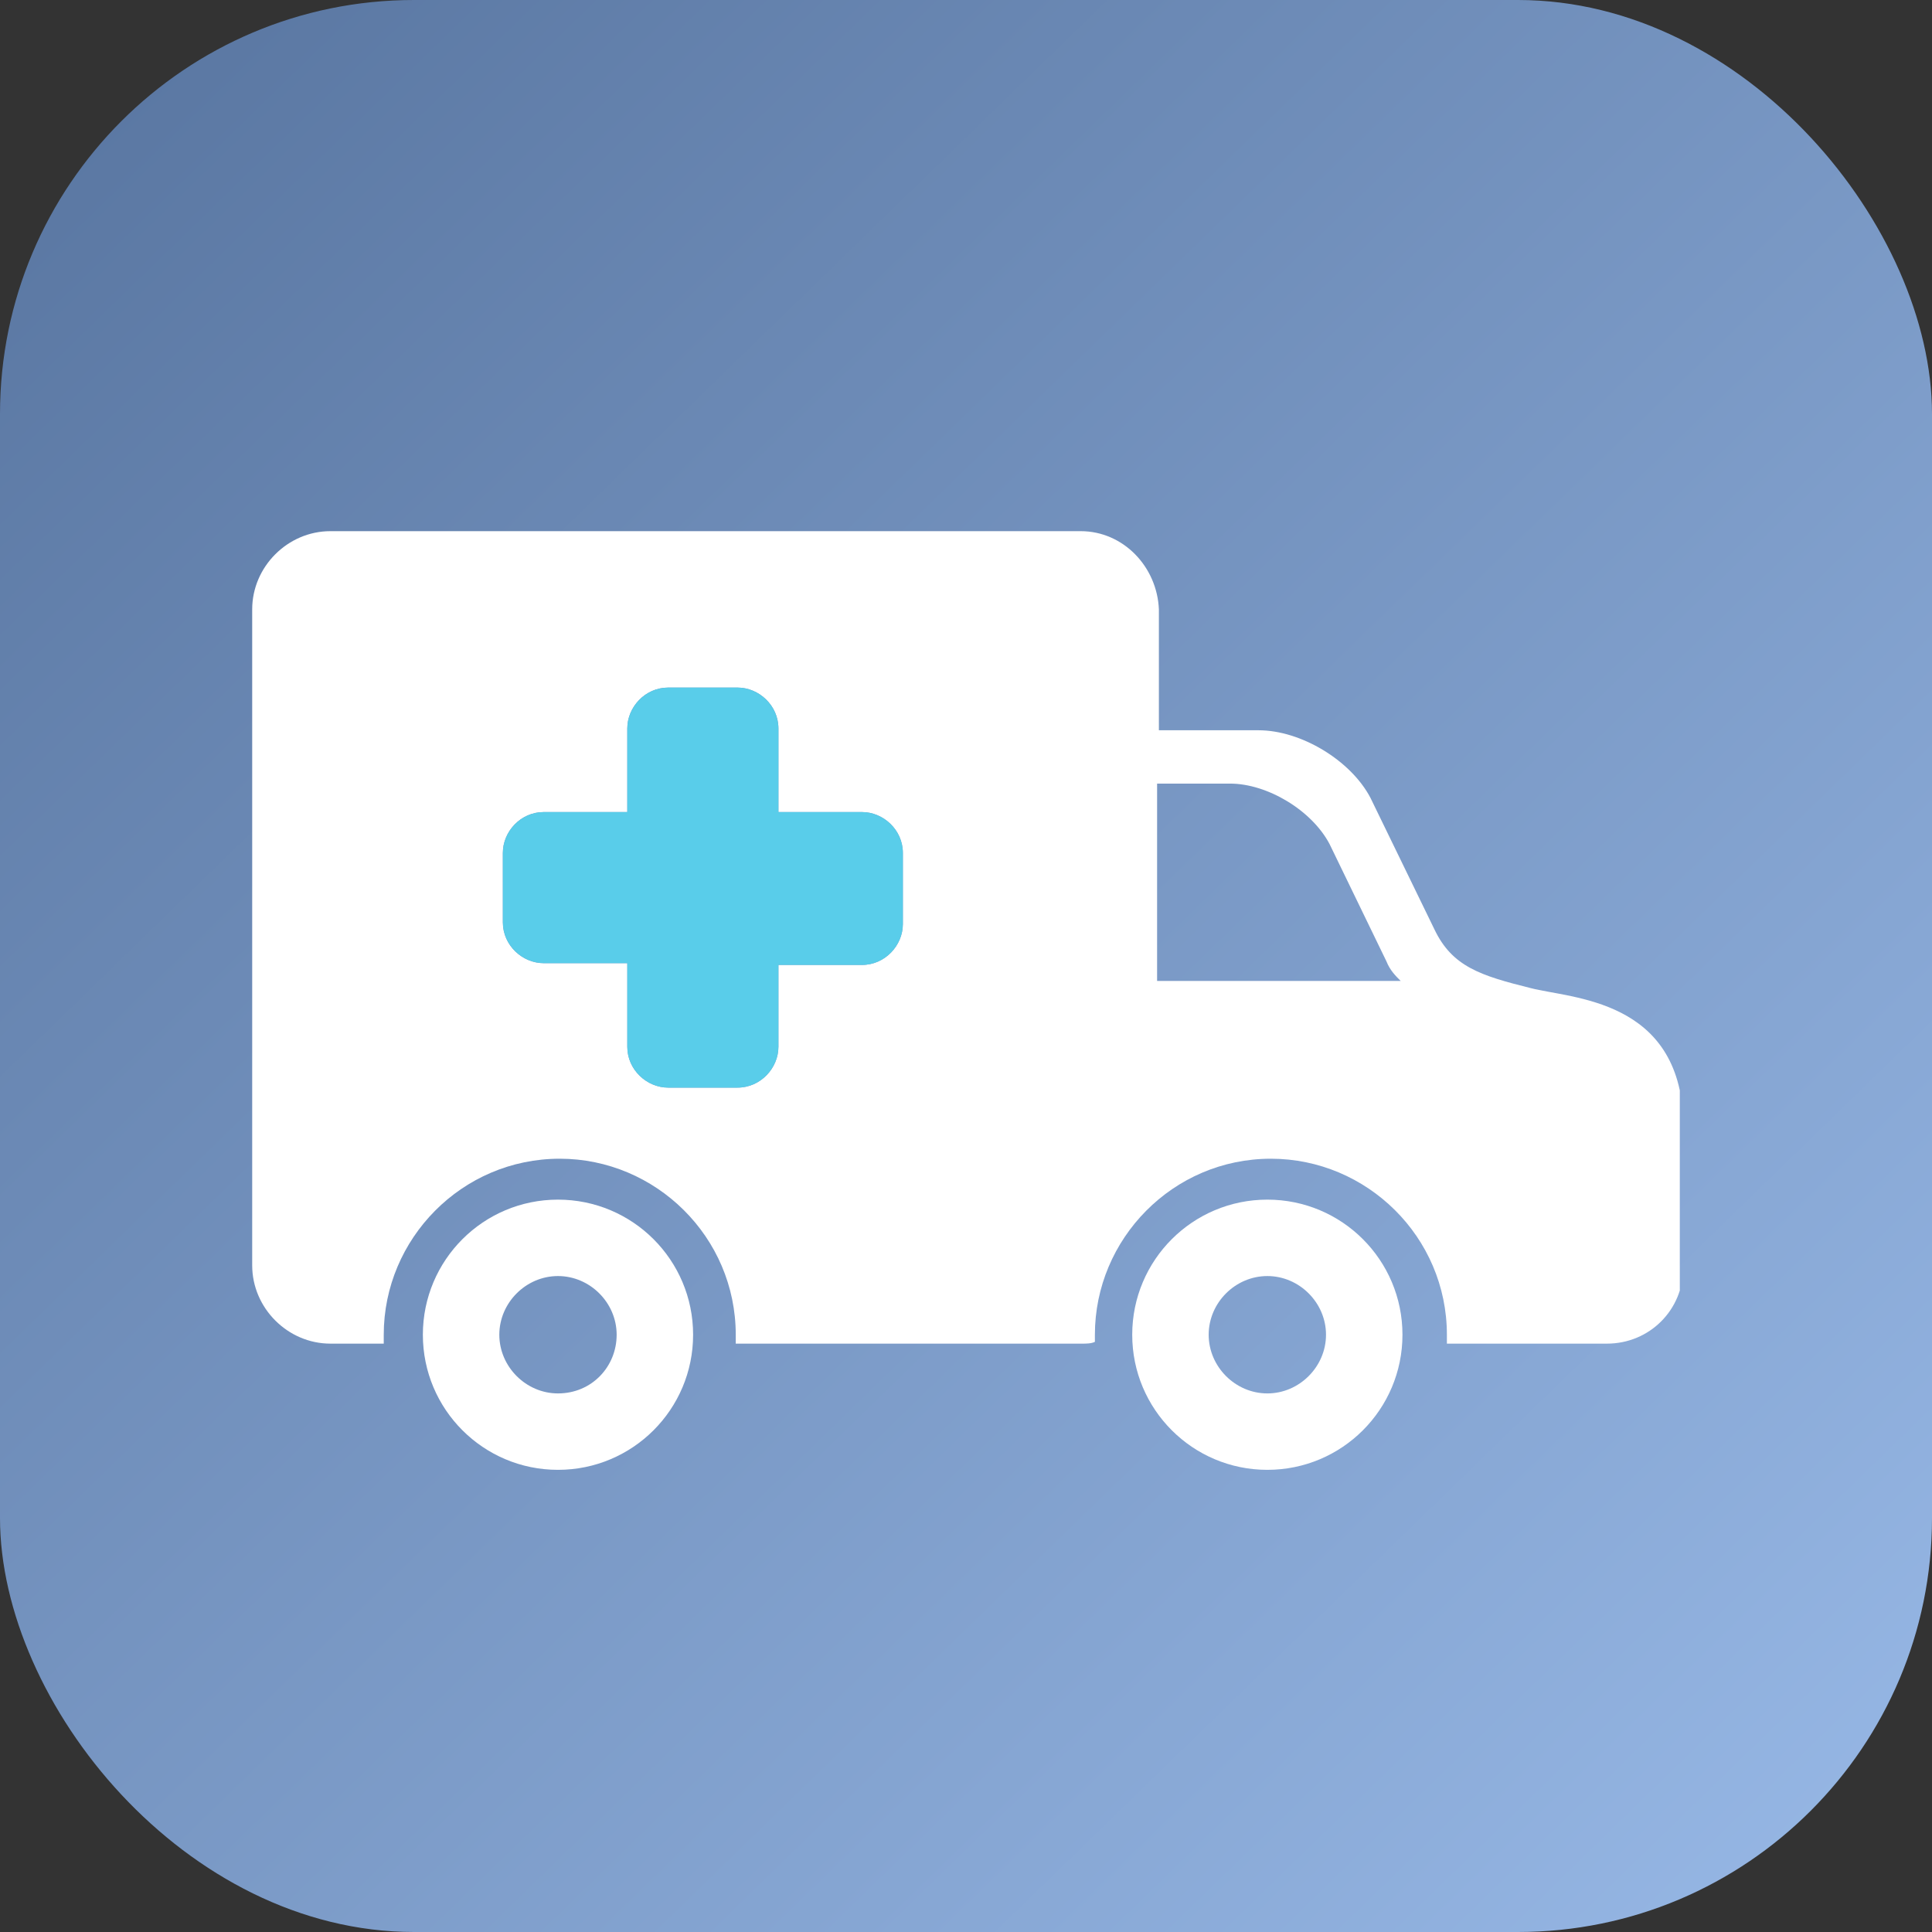
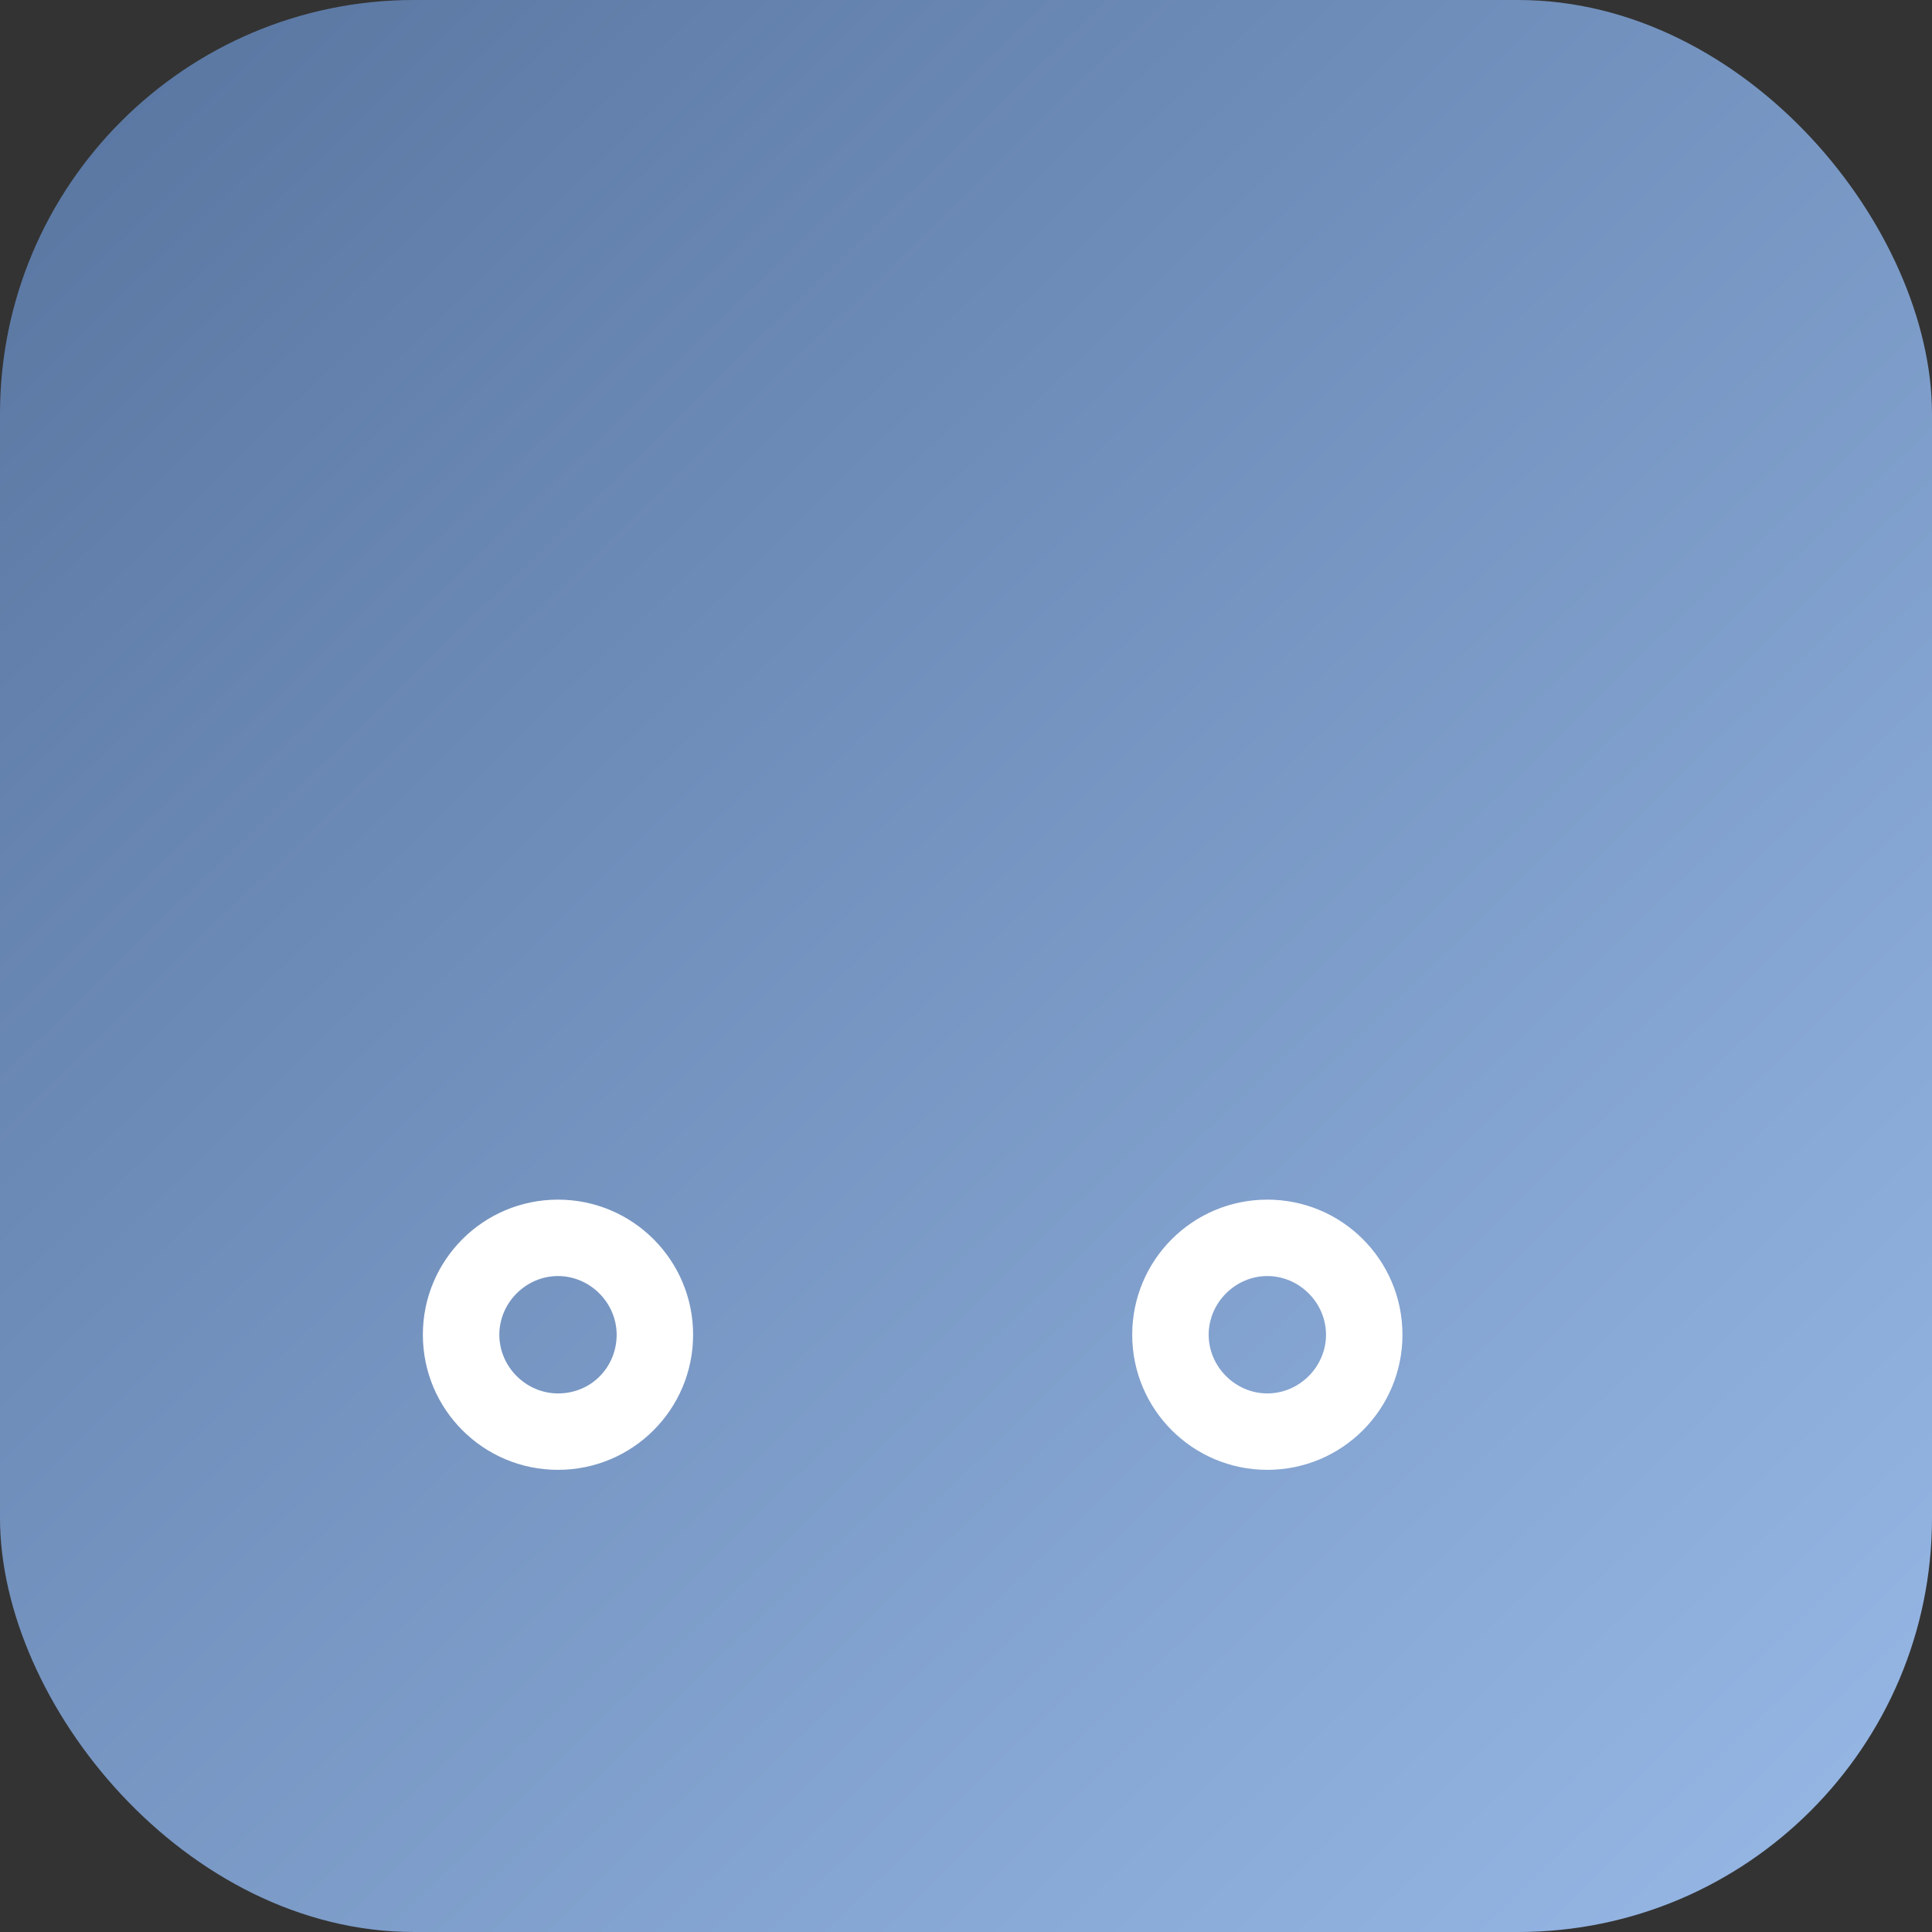
<svg xmlns="http://www.w3.org/2000/svg" width="56" height="56" viewBox="0 0 56 56" fill="none">
  <rect x="0" y="0" width="56" height="56" fill="#333333" stroke="none" />
  <rect width="56" height="56" rx="12" fill="url(#paint0_linear_217_1508)" />
  <g clip-path="url(#clip0_217_1508)">
    <path d="M16.173 34.772C14.009 34.772 12.257 36.524 12.257 38.688C12.257 40.852 14.009 42.604 16.173 42.604C18.338 42.604 20.09 40.852 20.09 38.688C20.09 36.524 18.338 34.772 16.173 34.772ZM16.173 40.389C15.246 40.389 14.473 39.615 14.473 38.688C14.473 37.76 15.246 36.987 16.173 36.987C17.101 36.987 17.874 37.76 17.874 38.688C17.874 39.615 17.152 40.389 16.173 40.389Z" fill="white" />
-     <path d="M44.361 28.639C42.918 28.279 42.094 28.021 41.578 26.939L39.723 23.125C39.156 22.043 37.713 21.167 36.477 21.167H33.591V17.663C33.539 16.426 32.56 15.396 31.323 15.396H9.577C8.34 15.396 7.31 16.426 7.31 17.663V36.678C7.31 37.915 8.34 38.946 9.577 38.946H11.123C11.123 38.843 11.123 38.791 11.123 38.688C11.123 35.905 13.39 33.586 16.225 33.586C19.007 33.586 21.326 35.854 21.326 38.688C21.326 38.791 21.326 38.843 21.326 38.946H31.375C31.478 38.946 31.633 38.946 31.736 38.894C31.736 38.843 31.736 38.739 31.736 38.688C31.736 35.905 34.003 33.586 36.837 33.586C39.62 33.586 41.939 35.854 41.939 38.688C41.939 38.791 41.939 38.843 41.939 38.946H46.577C47.814 38.946 48.793 37.967 48.793 36.73V32.504C48.69 28.948 45.546 28.948 44.361 28.639ZM26.17 26.784C26.17 27.402 25.655 27.969 24.985 27.969H22.563V30.34C22.563 30.958 22.048 31.525 21.378 31.525H19.368C18.75 31.525 18.183 31.01 18.183 30.34V27.918H15.761C15.142 27.918 14.576 27.402 14.576 26.733V24.723C14.576 24.104 15.091 23.538 15.761 23.538H18.183V21.116C18.183 20.497 18.698 19.93 19.368 19.93H21.378C21.996 19.93 22.563 20.446 22.563 21.116V23.538H24.985C25.603 23.538 26.17 24.053 26.17 24.723V26.784ZM33.539 28.433V22.713H35.652C36.734 22.713 38.023 23.486 38.538 24.465L40.187 27.866C40.29 28.124 40.445 28.279 40.599 28.433H33.539Z" fill="white" />
-     <path d="M26.17 26.784C26.17 27.402 25.654 27.969 24.985 27.969H22.563V30.34C22.563 30.958 22.047 31.525 21.377 31.525H19.368C18.749 31.525 18.182 31.01 18.182 30.34V27.918H15.76C15.142 27.918 14.575 27.402 14.575 26.733V24.723C14.575 24.104 15.091 23.538 15.76 23.538H18.182V21.116C18.182 20.497 18.698 19.93 19.368 19.93H21.377C21.996 19.93 22.563 20.446 22.563 21.116V23.538H24.985C25.603 23.538 26.17 24.053 26.17 24.723V26.784Z" fill="#59CDEA" />
    <path d="M36.735 34.772C34.57 34.772 32.818 36.524 32.818 38.688C32.818 40.852 34.57 42.604 36.735 42.604C38.899 42.604 40.651 40.852 40.651 38.688C40.651 36.524 38.899 34.772 36.735 34.772ZM36.735 40.389C35.807 40.389 35.034 39.615 35.034 38.688C35.034 37.76 35.807 36.987 36.735 36.987C37.662 36.987 38.435 37.76 38.435 38.688C38.435 39.615 37.662 40.389 36.735 40.389Z" fill="white" />
  </g>
  <defs>
    <linearGradient id="paint0_linear_217_1508" x1="1.04057e-07" y1="4.8" x2="52.804" y2="59.107" gradientUnits="userSpaceOnUse">
      <stop stop-color="#5A77A2" />
      <stop offset="1" stop-color="#98B9E7" />
    </linearGradient>
    <clipPath id="clip0_217_1508">
      <rect width="41.38" height="27.209" fill="white" transform="translate(7.31 15.396)" />
    </clipPath>
  </defs>
</svg>